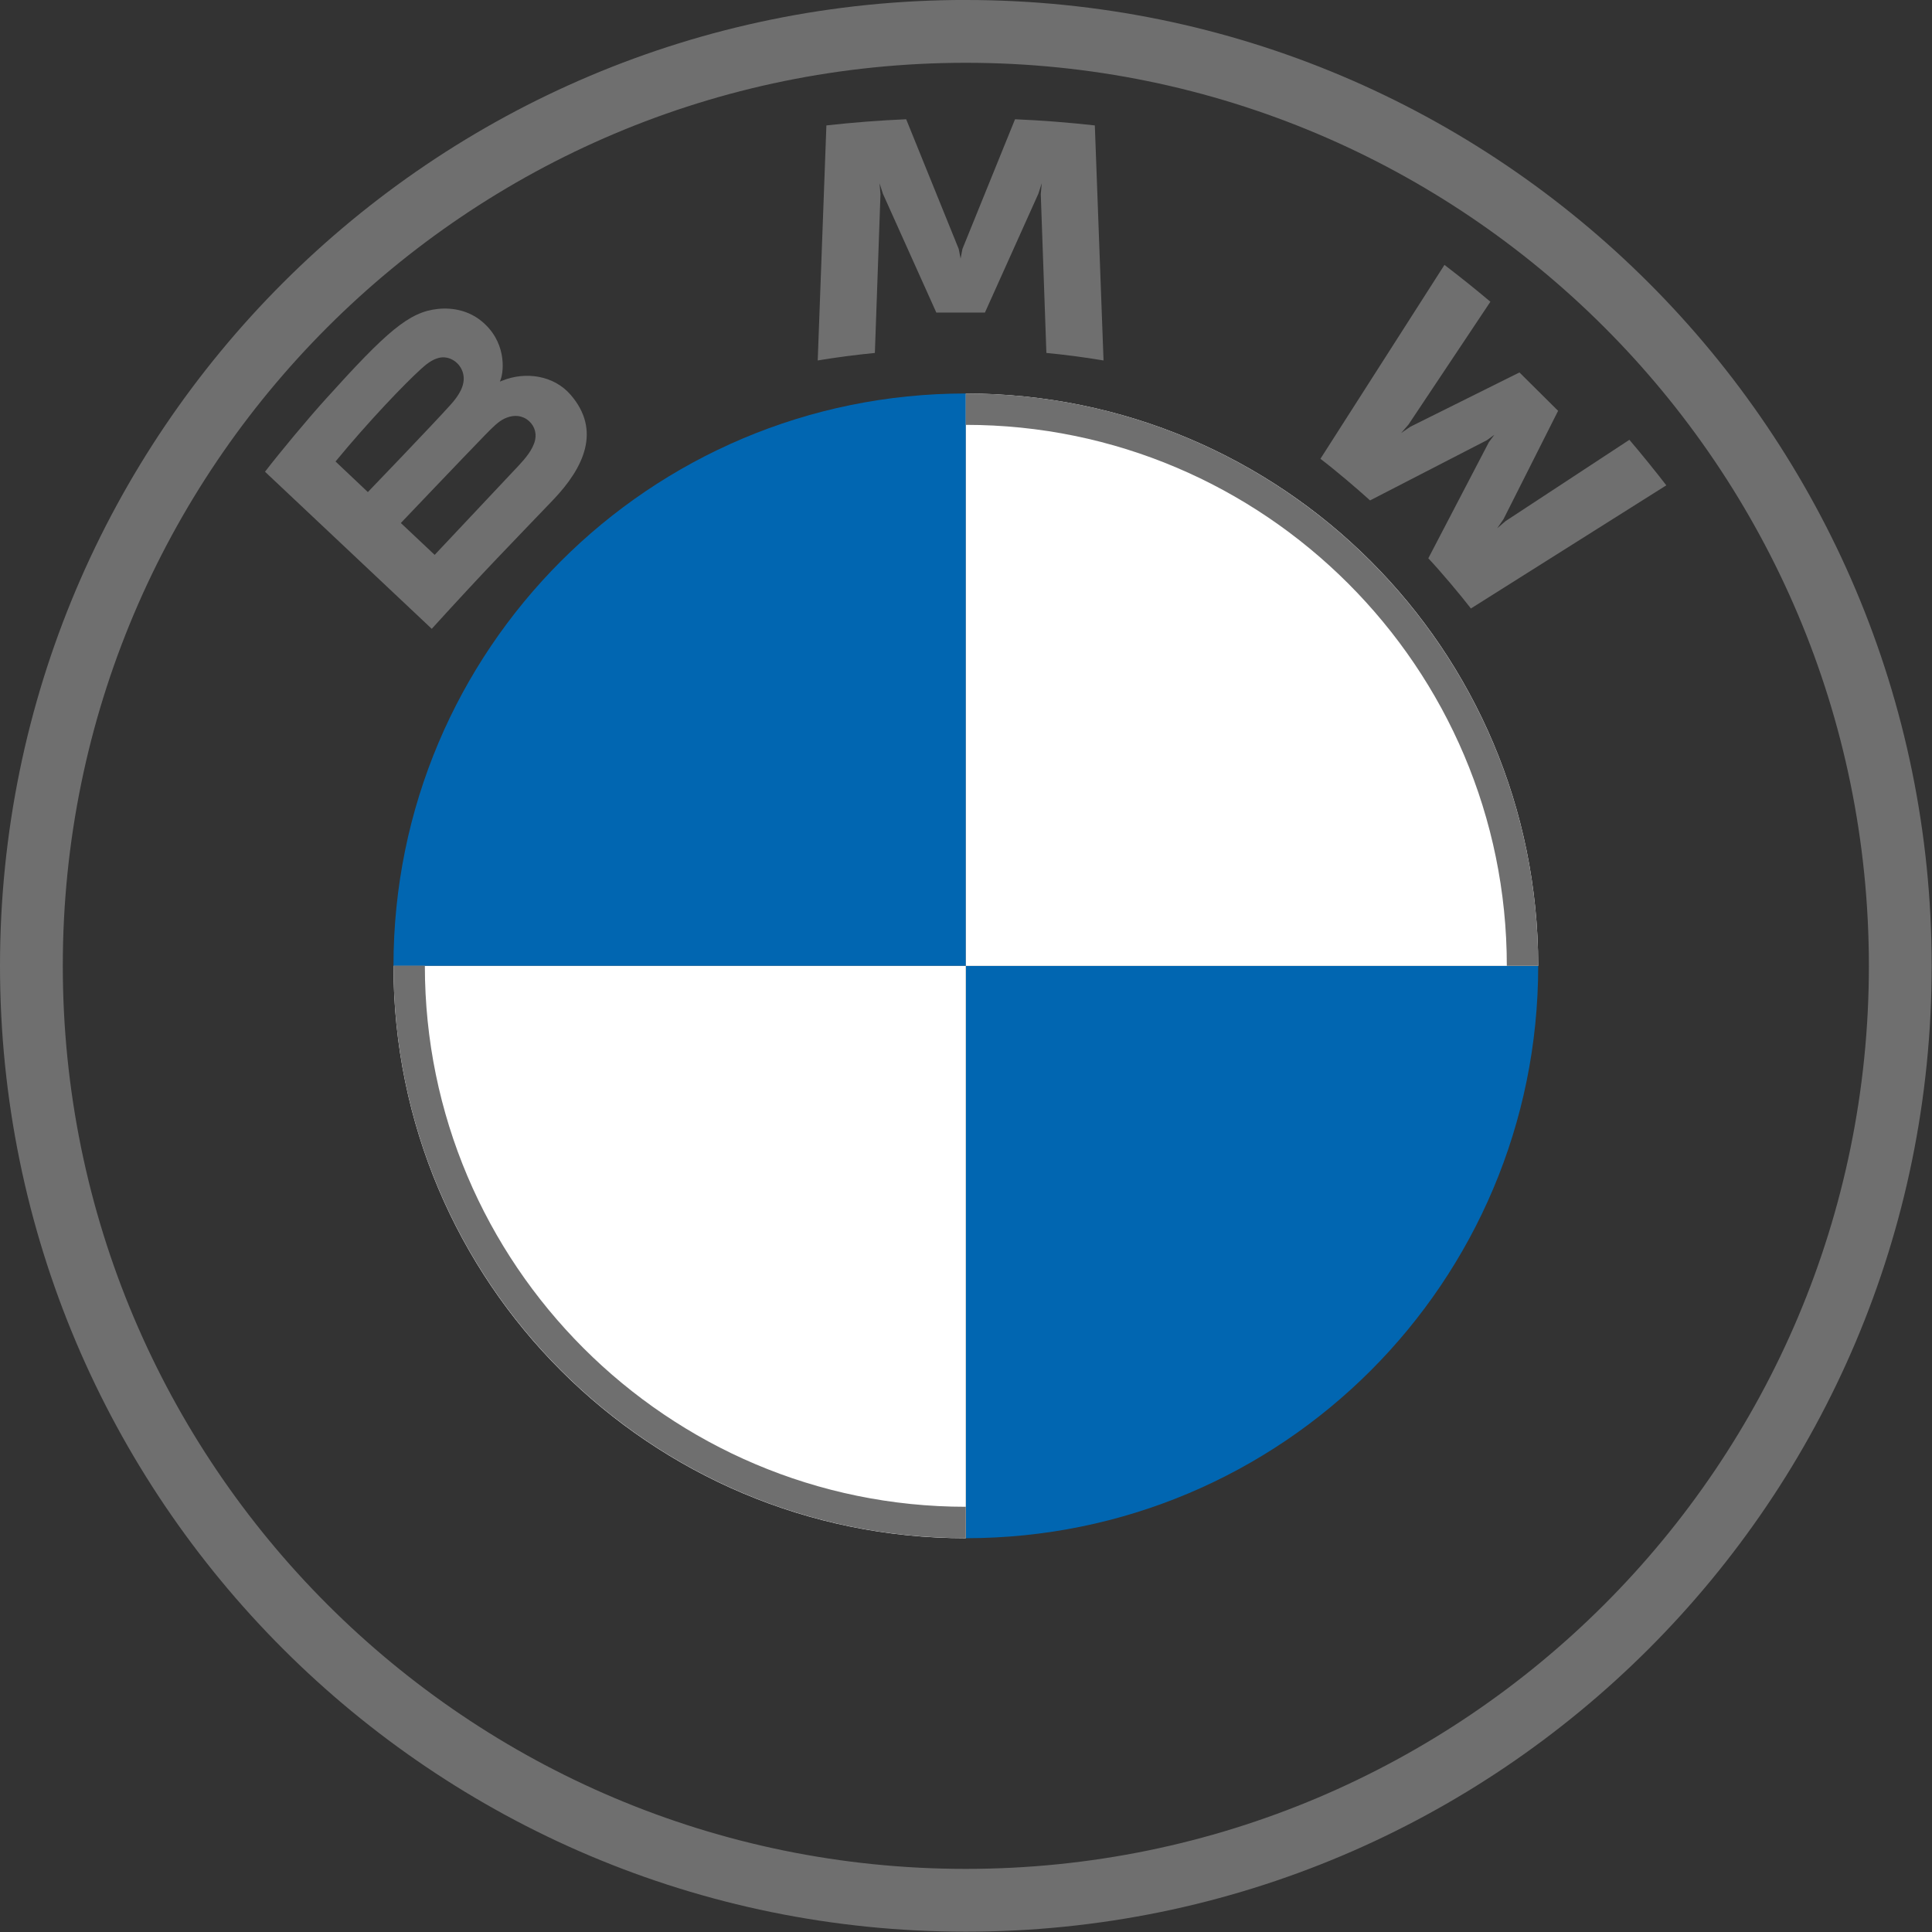
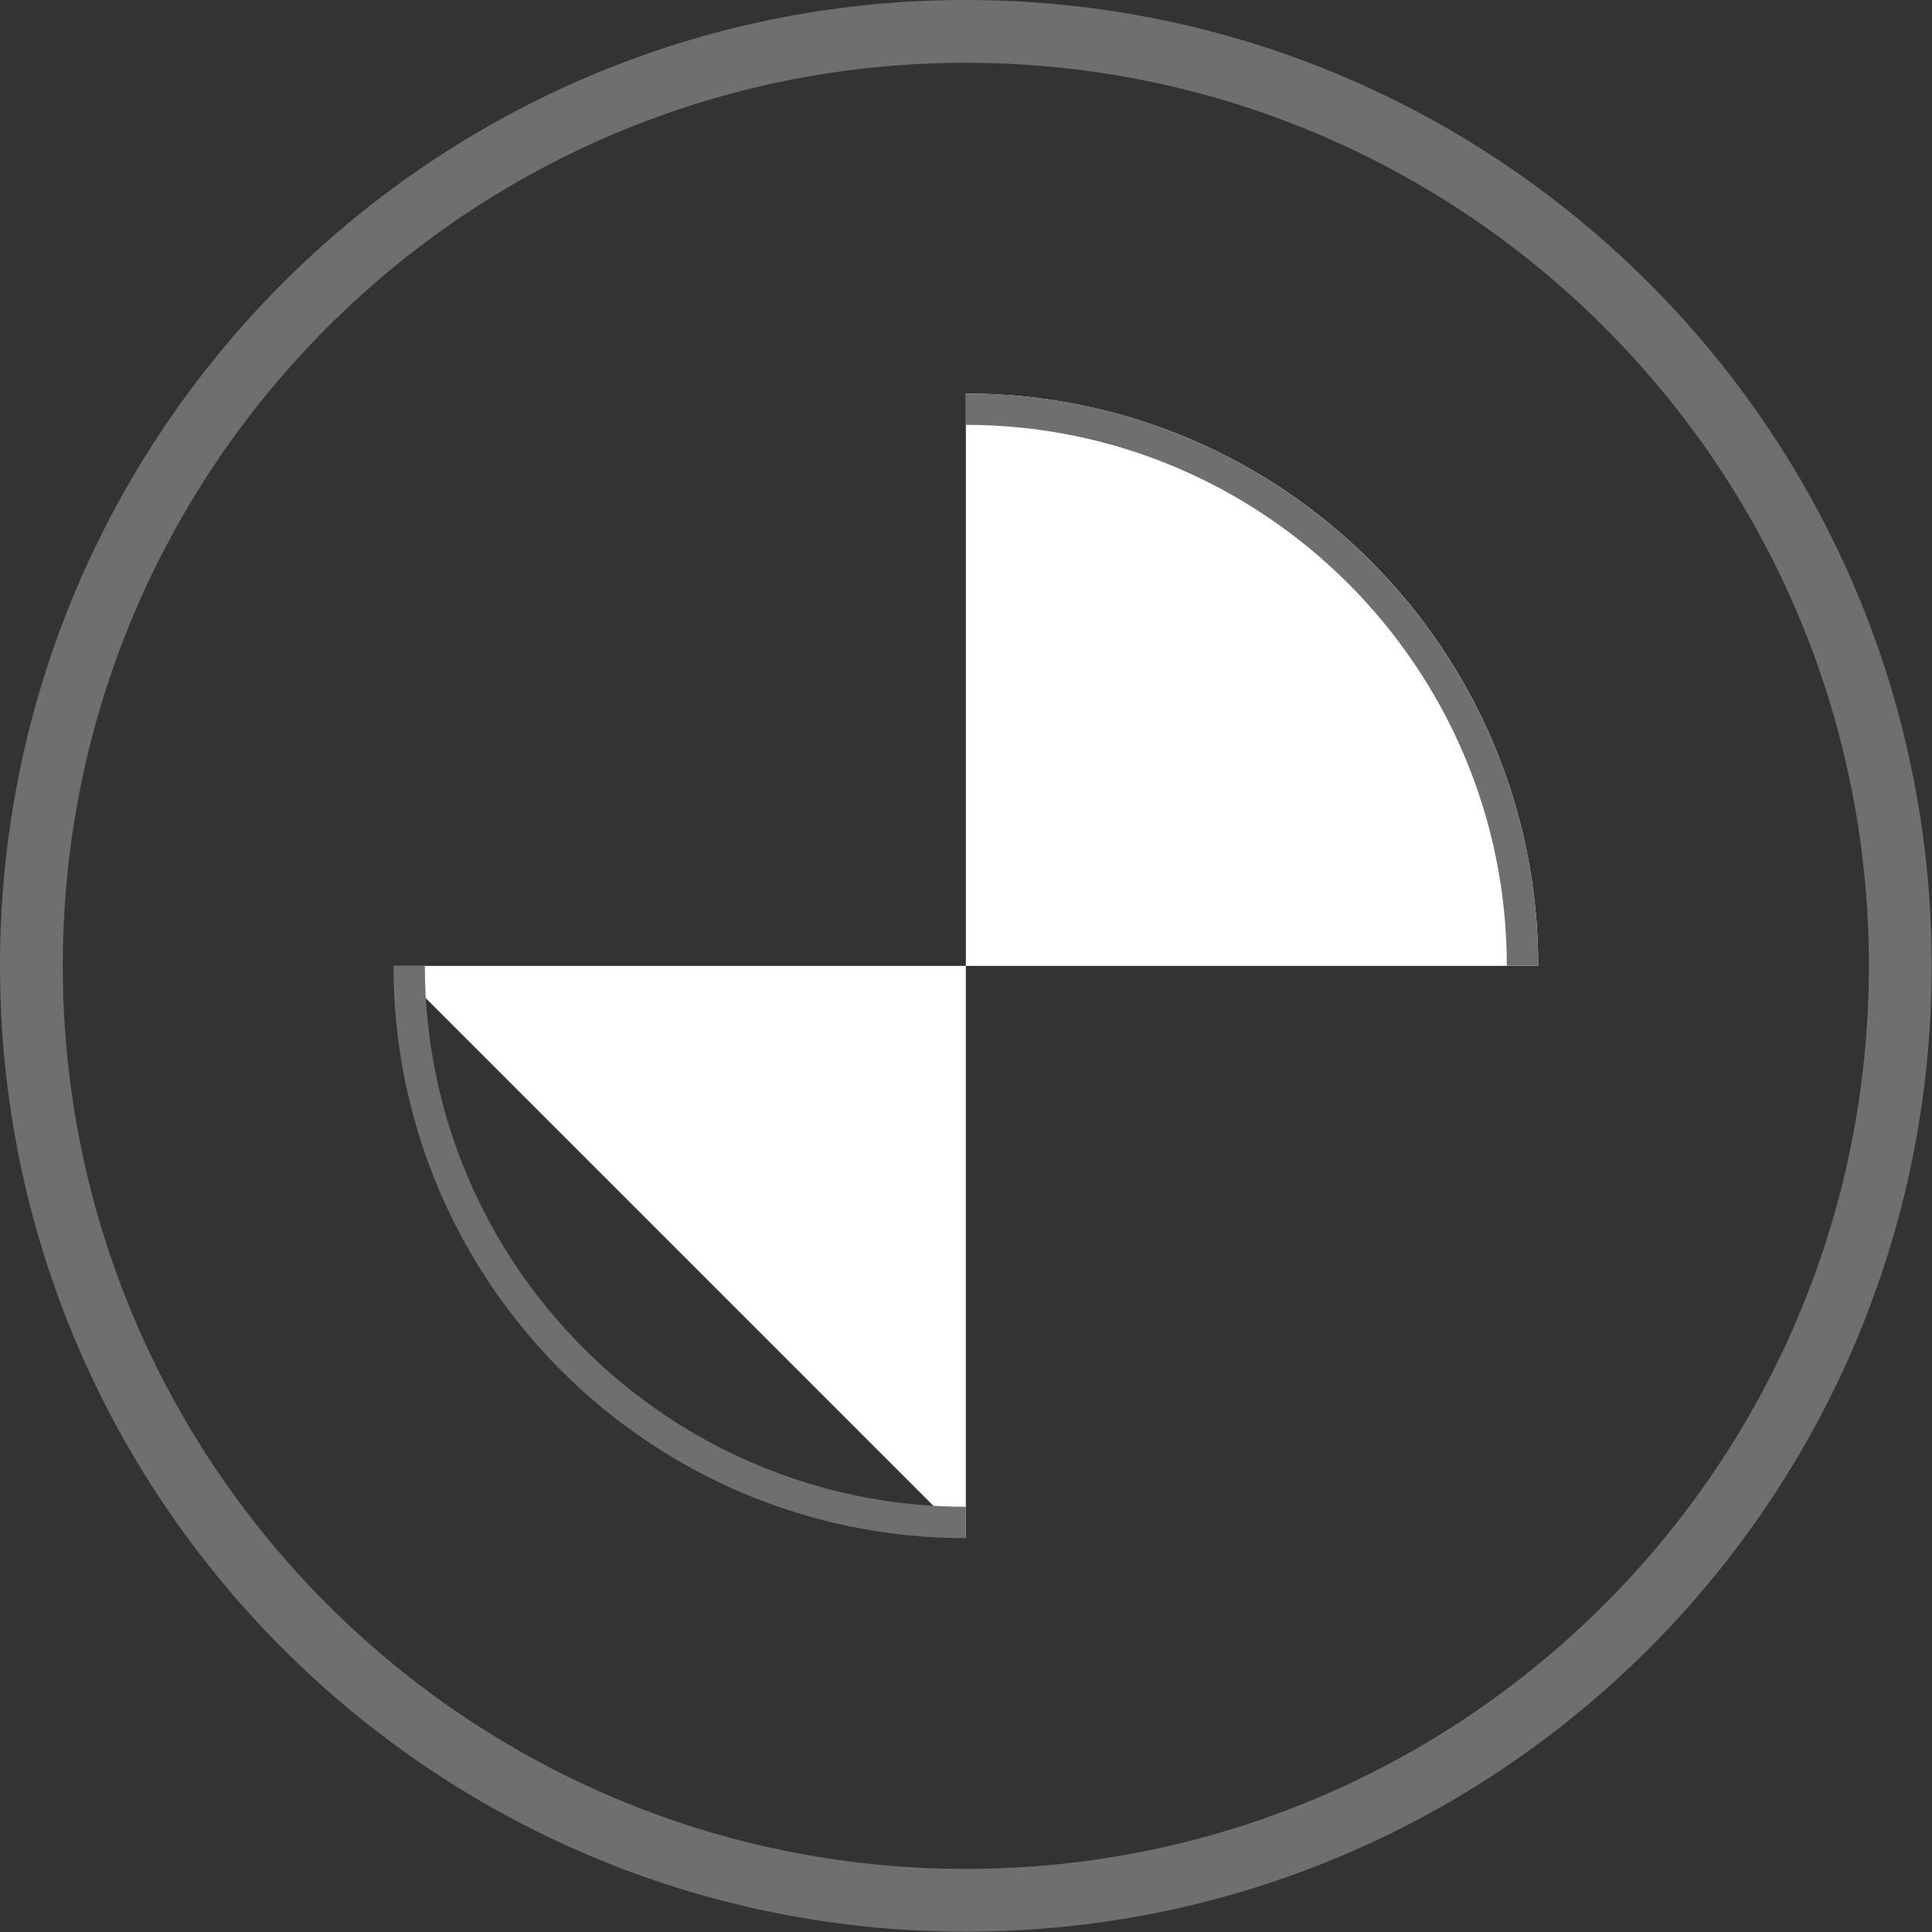
<svg xmlns="http://www.w3.org/2000/svg" id="svg2" version="1.1" viewBox="0 0 90.857 90.857">
  <rect x="0" y="0" width="90.857" height="90.857" fill="#333333" stroke="none" />
  <defs id="defs25" />
  <desc id="desc6">Created with Sketch.</desc>
  <g style="fill:none;fill-rule:evenodd;stroke:none;stroke-width:1" transform="scale(1.714,1.714)" id="BMW-logo-grey-fallback-53px">
    <g id="BMW-logo">
      <g id="BMW-logo-fallback">
        <g id="BMW_Grey-Colour_RGB-2">
          <g style="fill-rule:nonzero" id="BMW_Grey-Colour_RGB">
            <g id="g3375">
              <g transform="translate(45.933,1.767)" id="g3381">
                <g style="fill:none;fill-rule:nonzero;stroke:none;stroke-width:1" id="g3355" transform="translate(-45.933,-1.767)">
-                   <path id="path21" style="fill:#0166b1" d="m 42.204,26.5 c 0,8.679 -7.025,15.704 -15.704,15.704 L 26.5,26.5 l 15.704,0 z M 26.5,10.796 26.5,26.5 l -15.704,0 c 0,-8.679 7.025,-15.704 15.704,-15.704 z" />
-                 </g>
-                 <path id="path21-3" style="fill:#ffffff;fill-rule:nonzero;stroke:none;stroke-width:1" d="m -19.433,9.03 c 8.679,0 15.704,7.025 15.704,15.704 l -15.704,0 0,-15.704 z m -15.704,15.704 15.704,0 0,15.704 c -8.679,0 -15.704,-7.025 -15.704,-15.704 z" />
+                   </g>
+                 <path id="path21-3" style="fill:#ffffff;fill-rule:nonzero;stroke:none;stroke-width:1" d="m -19.433,9.03 c 8.679,0 15.704,7.025 15.704,15.704 l -15.704,0 0,-15.704 z m -15.704,15.704 15.704,0 0,15.704 z" />
              </g>
            </g>
            <g id="g3393">
              <path d="m 26.5,10.796 0,0.861 0,0 c 8.183,0 14.843,6.658 14.843,14.843 l 0.861,0 c 0,-8.672 -7.031,-15.704 -15.704,-15.704 l 0,0 m 0,30.546 c -8.183,0 -14.843,-6.658 -14.843,-14.843 l -0.861,0 c 0,8.672 7.031,15.704 15.704,15.704 m 0,-42.204 C 11.865,1.8472994e-7 1.0347299e-6,11.865 1.0347299e-6,26.5 1.0347299e-6,41.135 11.865,53 26.5,53 41.135,53 53,41.135 53,26.5 53,11.865 41.135,1.8472994e-7 26.5,1.8472994e-7 l 0,0 z M 51.277,26.5 c 0,13.683 -11.092,24.777 -24.777,24.777 -13.685,0 -24.777,-11.094 -24.777,-24.777 0,-13.683 11.094,-24.777 24.777,-24.777 13.683,0 24.777,11.094 24.777,24.777 z" style="fill:#6f6f6f" id="path14" />
            </g>
            <g id="g3386">
              <g id="Group" transform="translate(7.198,3.272)" style="fill:#6f6f6f">
-                 <path d="M 7.978,10.444 C 8.825,9.558 9.304,8.535 8.457,7.558 7.997,7.028 7.223,6.912 6.582,7.173 l -0.064,0.025 0.02,-0.056 C 6.633,6.89 6.694,6.086 6.004,5.531 5.668,5.261 5.246,5.16 4.819,5.204 4.024,5.284 3.412,5.823 1.747,7.668 1.244,8.224 0.512,9.102 0.073,9.671 c 0,0 4.575,4.31 4.575,4.31 1.516,-1.667 2.134,-2.286 3.33,-3.537 z M 2.008,9.39 C 2.93,8.271 3.909,7.255 4.352,6.853 4.492,6.726 4.645,6.6 4.83,6.55 5.131,6.468 5.44,6.68 5.511,6.986 5.581,7.294 5.386,7.586 5.17,7.827 4.682,8.373 2.895,10.229 2.895,10.229 c 0,0 -0.887,-0.839 -0.887,-0.839 z m 1.792,1.688 c 0,0 1.74,-1.827 2.309,-2.412 C 6.334,8.435 6.479,8.294 6.634,8.218 6.835,8.121 7.055,8.101 7.251,8.23 7.444,8.359 7.533,8.58 7.484,8.799 7.427,9.061 7.212,9.31 7.035,9.5 6.795,9.755 4.731,11.948 4.728,11.952 L 3.8,11.078 Z m 16.026,-5.774 1.465,-3.259 0.093,-0.289 -0.026,0.301 0.154,4.355 c 0.514,0.048 1.045,0.119 1.568,0.206 L 22.841,0.169 C 22.109,0.088 21.381,0.031 20.652,0 L 19.209,3.557 19.158,3.822 19.106,3.557 17.665,0 C 16.936,0.031 16.208,0.088 15.476,0.169 L 15.238,6.618 c 0.523,-0.087 1.054,-0.156 1.568,-0.206 l 0.154,-4.355 -0.026,-0.301 0.093,0.289 1.465,3.259 1.334,0 z m 12.165,6.742 c 0.36,0.383 0.878,1.002 1.169,1.377 l 5.361,-3.379 C 38.253,9.696 37.827,9.167 37.508,8.795 l -3.395,2.229 -0.232,0.198 0.173,-0.25 L 35.552,8 34.492,6.947 31.499,8.436 31.247,8.608 31.447,8.377 33.694,5.007 C 33.298,4.673 32.918,4.367 32.434,3.996 l -3.403,5.32 c 0.431,0.329 0.999,0.813 1.362,1.142 L 33.597,8.807 33.803,8.657 33.652,8.861 31.991,12.046 Z" id="B_x5F_22d_61_" />
-               </g>
+                 </g>
            </g>
          </g>
        </g>
      </g>
    </g>
  </g>
</svg>